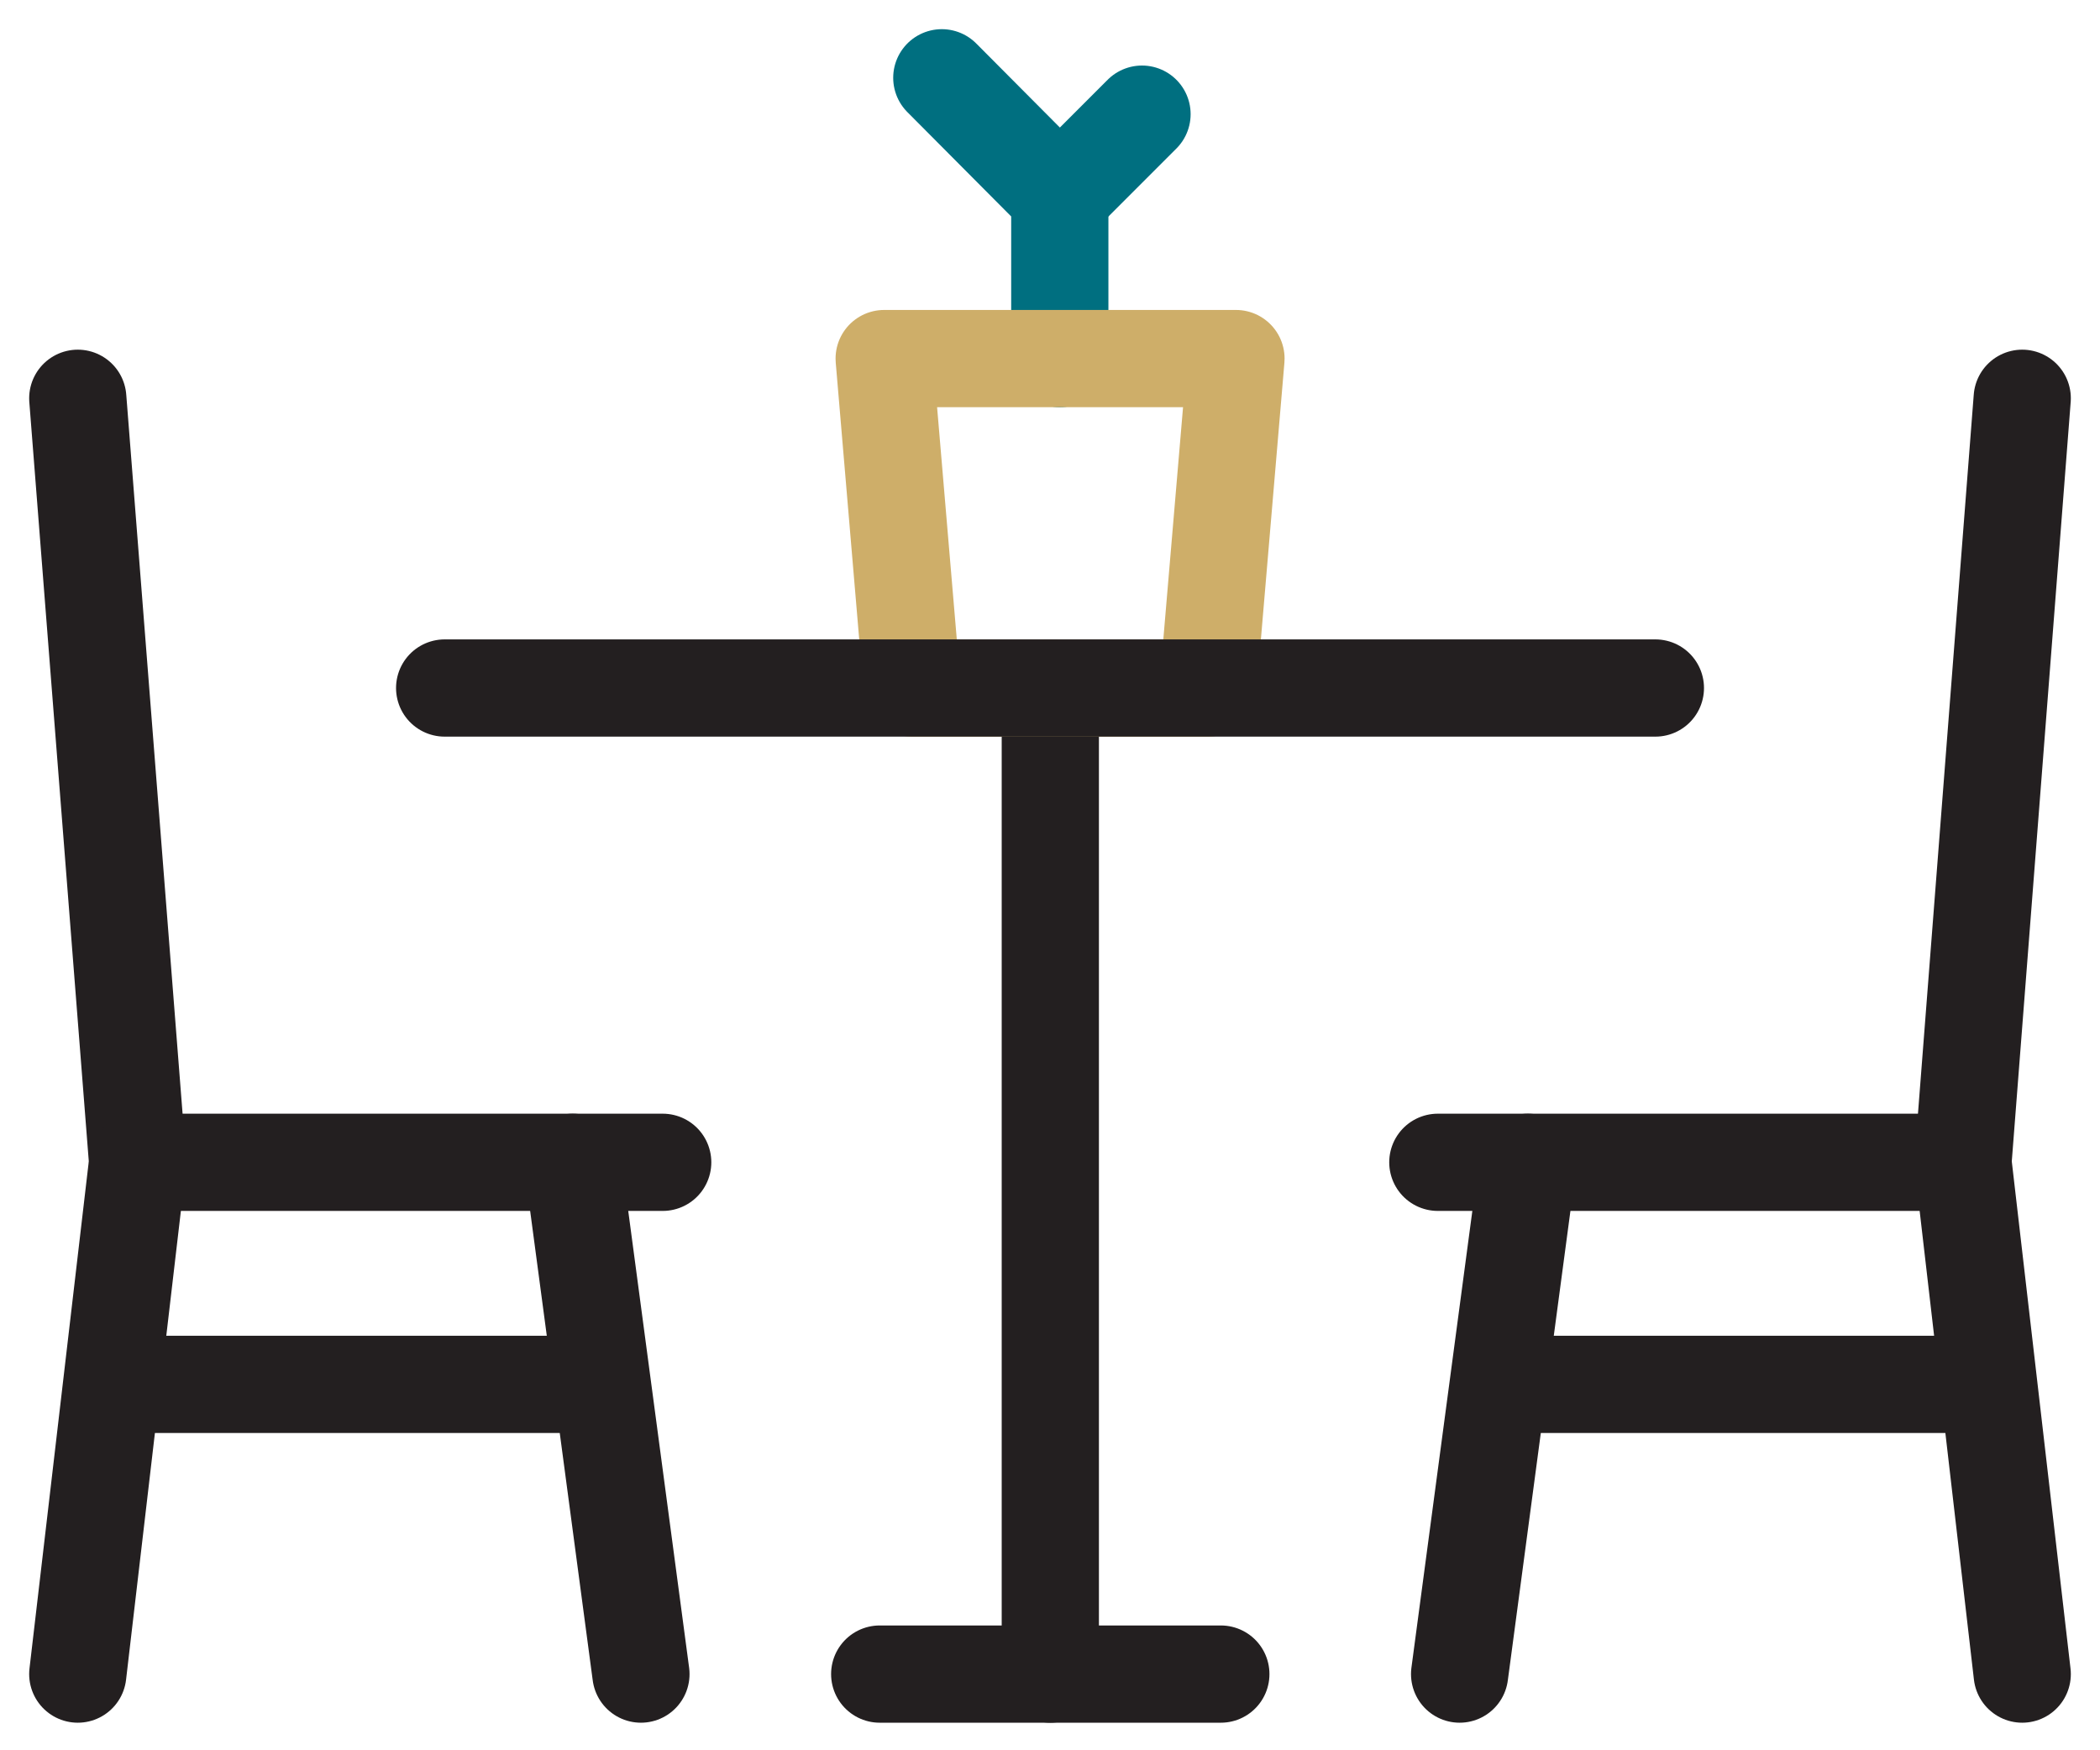
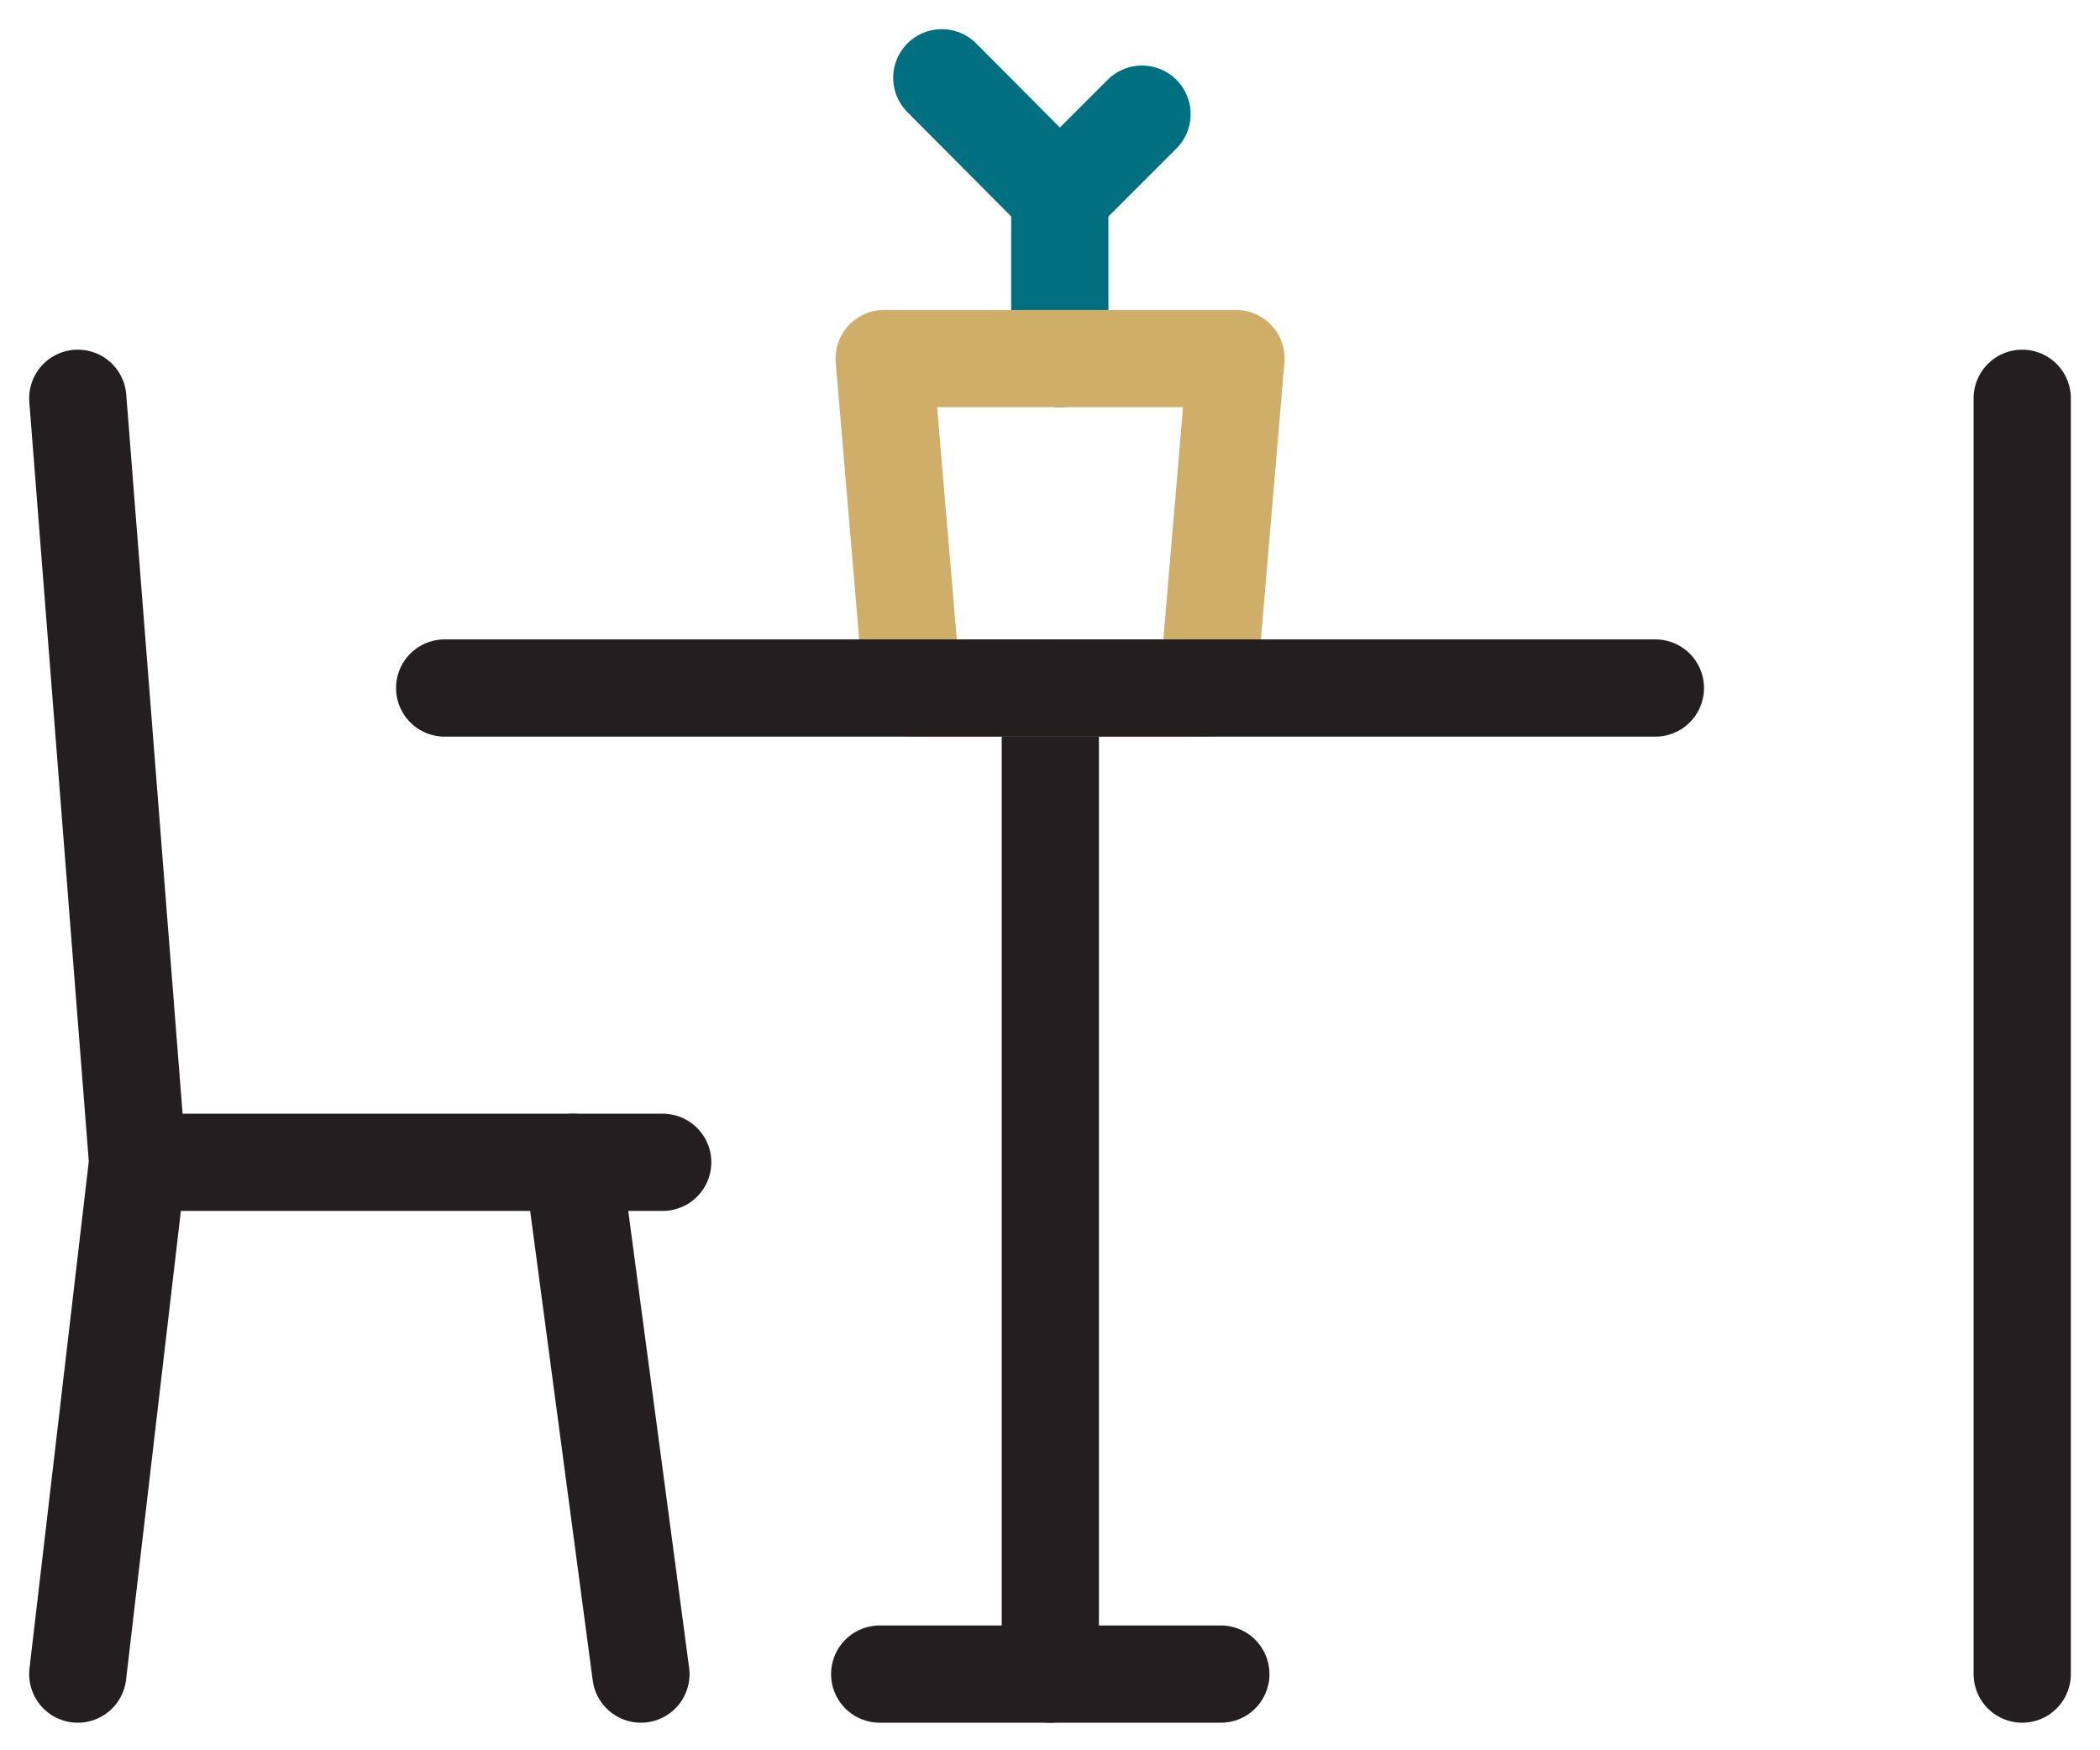
<svg xmlns="http://www.w3.org/2000/svg" width="54" height="45" viewBox="0 0 54 45" fill="none">
  <path d="M27.252 9.219V5.049L24.218 2" stroke="#006F80" stroke-width="2.5" stroke-miterlimit="10" stroke-linecap="round" stroke-linejoin="round" />
  <path d="M27.252 5.049L29.366 2.935" stroke="#006F80" stroke-width="2.5" stroke-miterlimit="10" stroke-linecap="round" stroke-linejoin="round" />
  <path d="M27.008 17.689V43.041" stroke="#231F20" stroke-width="2.5" stroke-miterlimit="10" stroke-linecap="round" stroke-linejoin="round" />
  <path d="M2 43.041L3.539 29.883L2 10.24" stroke="#231F20" stroke-width="2.5" stroke-miterlimit="10" stroke-linecap="round" stroke-linejoin="round" />
  <path d="M3.538 29.883H17.041" stroke="#231F20" stroke-width="2.5" stroke-miterlimit="10" stroke-linecap="round" stroke-linejoin="round" />
-   <path d="M36.973 29.883H50.476" stroke="#231F20" stroke-width="2.5" stroke-miterlimit="10" stroke-linecap="round" stroke-linejoin="round" />
-   <path d="M3.05 35.592H15.216" stroke="#231F20" stroke-width="2.5" stroke-miterlimit="10" stroke-linecap="round" stroke-linejoin="round" />
  <path d="M16.481 43.041L14.727 29.883" stroke="#231F20" stroke-width="2.5" stroke-miterlimit="10" stroke-linecap="round" stroke-linejoin="round" />
-   <path d="M52 43.041L50.476 29.883L52 10.24" stroke="#231F20" stroke-width="2.5" stroke-miterlimit="10" stroke-linecap="round" stroke-linejoin="round" />
-   <path d="M50.836 35.592H38.929" stroke="#231F20" stroke-width="2.5" stroke-miterlimit="10" stroke-linecap="round" stroke-linejoin="round" />
-   <path d="M37.533 43.041L39.288 29.883" stroke="#231F20" stroke-width="2.5" stroke-miterlimit="10" stroke-linecap="round" stroke-linejoin="round" />
+   <path d="M52 43.041L52 10.24" stroke="#231F20" stroke-width="2.5" stroke-miterlimit="10" stroke-linecap="round" stroke-linejoin="round" />
  <path d="M22.621 43.041H31.393" stroke="#231F20" stroke-width="2.5" stroke-miterlimit="10" stroke-linecap="round" stroke-linejoin="round" />
  <path d="M31.782 9.219L31.062 17.689H23.455L22.736 9.219H31.782Z" stroke="#CEAE69" stroke-width="2.5" stroke-miterlimit="10" stroke-linecap="round" stroke-linejoin="round" />
  <path d="M11.434 17.689H42.567" stroke="#231F20" stroke-width="2.5" stroke-miterlimit="10" stroke-linecap="round" stroke-linejoin="round" />
</svg>